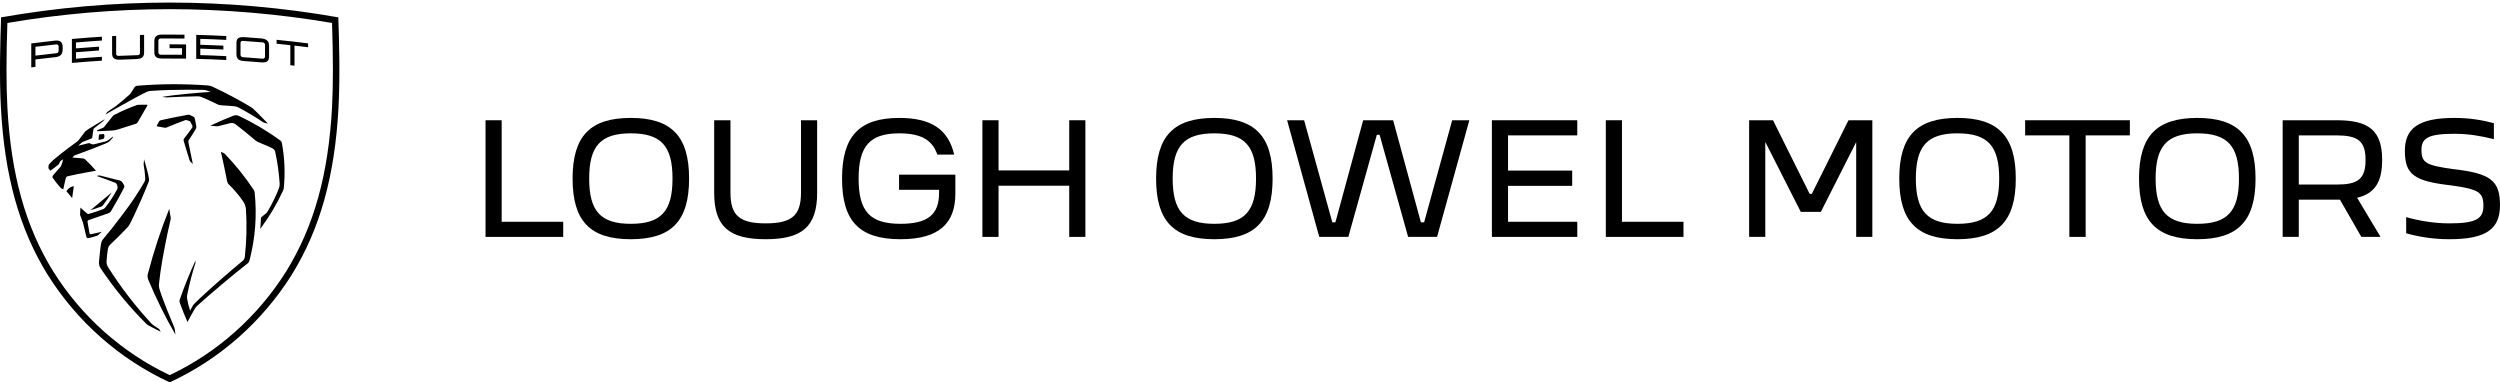
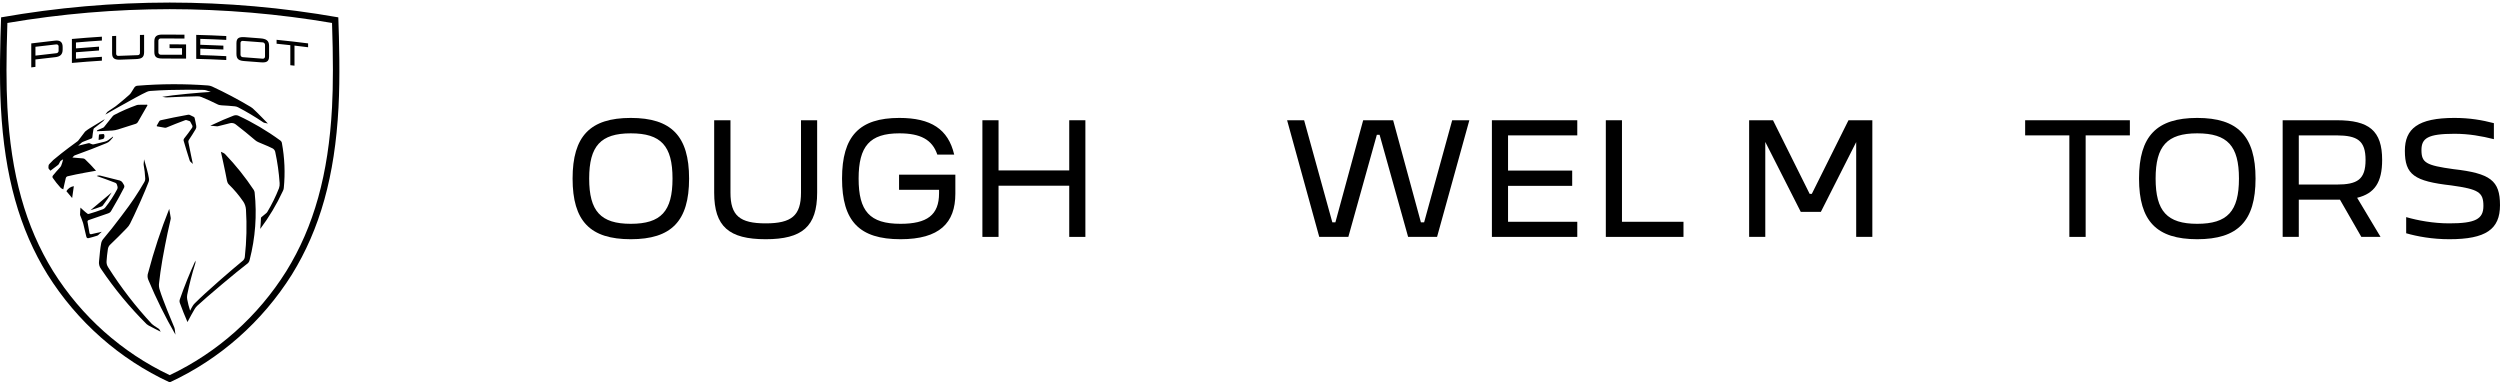
<svg xmlns="http://www.w3.org/2000/svg" width="170" height="26" viewBox="0 0 170 26" fill="none">
  <g id="LOGO">
    <g id="Lough Owel Motors">
-       <path d="M33.016 16.109V8.177H34.114V15.081H38.298V16.109H33.016Z" fill="black" />
      <path d="M42.892 16.267C40.133 16.267 38.936 15.041 38.936 12.143C38.936 9.255 40.133 8.019 42.892 8.019C45.652 8.019 46.858 9.255 46.858 12.143C46.858 15.041 45.652 16.267 42.892 16.267ZM42.892 15.219C44.95 15.219 45.731 14.368 45.731 12.143C45.731 9.918 44.95 9.067 42.892 9.067C40.845 9.067 40.064 9.928 40.064 12.143C40.064 14.359 40.845 15.219 42.892 15.219Z" fill="black" />
      <path d="M52.065 16.267C49.572 16.267 48.564 15.407 48.564 13.102V8.177H49.672V13.102C49.672 14.665 50.304 15.189 52.065 15.189C53.826 15.189 54.468 14.665 54.468 13.102V8.177H55.566V13.102C55.566 15.407 54.548 16.267 52.065 16.267Z" fill="black" />
      <path d="M61.235 16.267C58.436 16.267 57.259 15.041 57.259 12.143C57.259 9.255 58.436 8.019 61.156 8.019C63.302 8.019 64.479 8.78 64.885 10.511H63.737C63.391 9.482 62.57 9.067 61.156 9.067C59.148 9.067 58.386 9.937 58.386 12.143C58.386 14.359 59.138 15.219 61.235 15.219C63.035 15.219 63.856 14.626 63.856 13.142V12.905H61.136V11.876H64.964V13.172C64.964 15.16 63.886 16.267 61.235 16.267Z" fill="black" />
      <path d="M66.803 16.109V8.177H67.901V11.589H72.708V8.177H73.806V16.109H72.708V12.628H67.901V16.109H66.803Z" fill="black" />
-       <path d="M82.571 16.267C79.812 16.267 78.615 15.041 78.615 12.143C78.615 9.255 79.812 8.019 82.571 8.019C85.331 8.019 86.537 9.255 86.537 12.143C86.537 15.041 85.331 16.267 82.571 16.267ZM82.571 15.219C84.628 15.219 85.41 14.368 85.41 12.143C85.41 9.918 84.628 9.067 82.571 9.067C80.524 9.067 79.742 9.928 79.742 12.143C79.742 14.359 80.524 15.219 82.571 15.219Z" fill="black" />
      <path d="M89.709 16.109L87.523 8.177H88.68L90.599 15.12H90.806L92.696 8.177H94.733L96.622 15.12H96.84L98.749 8.177H99.916L97.72 16.109H95.752L93.813 9.166H93.625L91.687 16.109H89.709Z" fill="black" />
      <path d="M101.449 16.109V8.177H107.255V9.206H102.547V11.599H106.909V12.638H102.547V15.081H107.255V16.109H101.449Z" fill="black" />
      <path d="M109.196 16.109V8.177H110.294V15.081H114.477V16.109H109.196Z" fill="black" />
      <path d="M118.941 16.109V8.177H120.564L123.056 13.182H123.204L125.697 8.177H127.319V16.109H126.221V9.661L123.818 14.408H122.453L120.039 9.651V16.109H118.941Z" fill="black" />
-       <path d="M133.106 16.267C130.347 16.267 129.15 15.041 129.15 12.143C129.15 9.255 130.347 8.019 133.106 8.019C135.866 8.019 137.073 9.255 137.073 12.143C137.073 15.041 135.866 16.267 133.106 16.267ZM133.106 15.219C135.164 15.219 135.945 14.368 135.945 12.143C135.945 9.918 135.164 9.067 133.106 9.067C131.059 9.067 130.278 9.928 130.278 12.143C130.278 14.359 131.059 15.219 133.106 15.219Z" fill="black" />
      <path d="M140.716 16.109V9.206H137.71V8.177H144.831V9.206H141.824V16.109H140.716Z" fill="black" />
      <path d="M149.411 16.267C146.651 16.267 145.454 15.041 145.454 12.143C145.454 9.255 146.651 8.019 149.411 8.019C152.17 8.019 153.377 9.255 153.377 12.143C153.377 15.041 152.17 16.267 149.411 16.267ZM149.411 15.219C151.468 15.219 152.249 14.368 152.249 12.143C152.249 9.918 151.468 9.067 149.411 9.067C147.363 9.067 146.582 9.928 146.582 12.143C146.582 14.359 147.363 15.219 149.411 15.219Z" fill="black" />
      <path d="M155.221 16.109V8.177H158.91C161.086 8.177 161.986 8.879 161.986 10.877C161.986 12.4 161.471 13.162 160.285 13.449L161.877 16.109H160.571L159.117 13.577C159.048 13.577 158.979 13.577 158.91 13.577H156.318V16.109H155.221ZM158.9 9.206H156.318V12.549H158.9C160.294 12.549 160.858 12.212 160.858 10.877C160.858 9.552 160.294 9.215 158.9 9.206Z" fill="black" />
      <path d="M163.62 15.862V14.764C164.412 14.992 165.46 15.189 166.548 15.189C168.338 15.189 168.872 14.893 168.872 14.003C168.872 13.073 168.546 12.865 166.686 12.608C164.174 12.321 163.531 11.886 163.531 10.254C163.531 8.751 164.421 8.019 166.894 8.019C167.962 8.019 168.783 8.167 169.584 8.375V9.463C168.754 9.255 167.893 9.097 166.904 9.097C165.084 9.097 164.659 9.403 164.659 10.204C164.659 11.065 164.965 11.243 166.825 11.5C169.347 11.787 170 12.272 170 13.953C170 15.595 169.031 16.267 166.558 16.267C165.391 16.267 164.382 16.08 163.62 15.862Z" fill="black" />
    </g>
    <path id="Vector" fill-rule="evenodd" clip-rule="evenodd" d="M11.54 0.174C15.383 0.178 19.218 0.514 23.005 1.18C23.063 2.77 23.129 5.228 23.018 7.314C22.77 11.965 21.761 15.575 19.845 18.674C17.831 21.879 14.947 24.424 11.54 26C8.133 24.424 5.248 21.879 3.235 18.674C1.319 15.575 0.31 11.965 0.061 7.314C-0.053 5.229 0.016 2.77 0.075 1.18C3.861 0.514 7.697 0.178 11.54 0.174ZM11.54 0.623C7.841 0.626 4.15 0.94 0.502 1.561C0.421 3.92 0.421 5.797 0.502 7.291C0.746 11.862 1.733 15.404 3.608 18.437C5.534 21.514 8.286 23.967 11.54 25.509C14.794 23.967 17.546 21.513 19.472 18.436C21.346 15.404 22.334 11.862 22.578 7.29C22.658 5.797 22.658 3.92 22.578 1.561C18.93 0.94 15.239 0.626 11.54 0.623ZM11.508 14.203C11.508 14.203 11.58 14.64 11.602 14.764C11.617 14.817 11.616 14.873 11.6 14.925C11.542 15.151 11.277 16.34 11.061 17.558L11.028 17.751C10.941 18.263 10.866 18.773 10.822 19.208C10.792 19.385 10.808 19.566 10.869 19.735C11.052 20.355 11.726 21.976 11.855 22.272C11.869 22.305 11.878 22.339 11.882 22.374L11.931 22.757C11.236 21.552 10.618 20.303 10.081 19.018C10.019 18.866 10.018 18.695 10.076 18.542C10.464 17.067 10.942 15.617 11.508 14.203ZM9.796 10.835C9.796 10.835 9.886 11.131 9.973 11.454L10.003 11.568C10.053 11.748 10.094 11.931 10.125 12.115C10.146 12.21 10.135 12.309 10.095 12.396C9.987 12.686 9.791 13.152 9.58 13.629L9.489 13.833C9.231 14.412 8.969 14.97 8.843 15.211C8.781 15.33 8.7 15.437 8.604 15.529C8.335 15.807 7.821 16.332 7.503 16.626C7.405 16.712 7.344 16.832 7.333 16.962C7.295 17.184 7.257 17.564 7.246 17.759C7.234 17.909 7.274 18.058 7.359 18.182C8.228 19.555 9.222 20.844 10.327 22.03C10.373 22.073 10.423 22.111 10.475 22.145C10.554 22.2 10.81 22.367 10.81 22.367C10.82 22.374 10.829 22.384 10.835 22.395L10.928 22.559L10.903 22.547L10.864 22.526L10.74 22.463L10.621 22.403C10.439 22.31 10.222 22.198 10.108 22.136C10.061 22.11 10.016 22.079 9.975 22.045C8.822 20.899 7.783 19.641 6.872 18.289C6.814 18.213 6.772 18.127 6.749 18.034C6.725 17.941 6.721 17.845 6.736 17.75C6.772 17.332 6.826 16.806 6.874 16.575C6.893 16.447 6.949 16.327 7.035 16.232C7.388 15.82 7.818 15.275 8.237 14.716L8.384 14.519C8.911 13.836 9.391 13.117 9.822 12.368C9.862 12.299 9.881 12.22 9.876 12.14C9.861 11.826 9.825 11.513 9.768 11.204C9.766 11.182 9.766 11.161 9.768 11.14L9.796 10.835ZM15.022 10.323L15.184 10.395C15.232 10.416 15.275 10.447 15.311 10.485C16.03 11.235 16.681 12.049 17.257 12.917C17.288 12.971 17.308 13.03 17.316 13.091C17.478 14.625 17.363 16.176 16.977 17.668C16.966 17.726 16.943 17.782 16.911 17.831C16.878 17.88 16.836 17.921 16.787 17.953C16.398 18.251 15.817 18.725 15.24 19.211L15.058 19.363C14.362 19.949 13.701 20.522 13.421 20.785C13.35 20.851 13.289 20.926 13.239 21.009C13.107 21.228 12.906 21.6 12.808 21.786L12.78 21.841L12.749 21.9C12.618 21.61 12.334 20.902 12.236 20.616C12.201 20.53 12.2 20.435 12.232 20.348C12.542 19.454 12.896 18.577 13.292 17.719V17.846C13.292 17.865 13.289 17.883 13.283 17.901C13.059 18.608 12.874 19.326 12.729 20.054C12.712 20.151 12.712 20.251 12.729 20.349C12.778 20.613 12.845 20.873 12.928 21.128C12.983 21.011 13.045 20.898 13.113 20.787C13.153 20.724 13.201 20.666 13.255 20.615C13.617 20.251 14.236 19.686 14.88 19.121L15.108 18.922C15.603 18.49 16.097 18.07 16.487 17.749C16.535 17.715 16.574 17.671 16.602 17.619C16.63 17.567 16.646 17.51 16.649 17.451C16.767 16.388 16.793 15.317 16.726 14.25C16.713 14.057 16.651 13.871 16.545 13.711C16.257 13.289 15.928 12.897 15.562 12.542C15.499 12.479 15.456 12.396 15.439 12.307C15.31 11.605 15.021 10.322 15.021 10.322L15.022 10.323ZM6.628 11.948C6.689 11.928 6.755 11.925 6.818 11.941C7.101 12.009 7.7 12.159 8.153 12.277C8.225 12.3 8.287 12.347 8.329 12.411L8.428 12.575C8.445 12.603 8.454 12.636 8.455 12.669C8.457 12.703 8.449 12.736 8.434 12.765C8.352 12.929 8.234 13.148 8.111 13.373L8.017 13.544C7.845 13.855 7.672 14.156 7.575 14.315C7.554 14.36 7.524 14.401 7.487 14.434C7.45 14.467 7.407 14.492 7.359 14.507C6.914 14.666 6.361 14.857 6.032 14.965C6.018 14.968 6.004 14.974 5.992 14.983C5.98 14.992 5.97 15.003 5.962 15.017C5.955 15.03 5.951 15.044 5.949 15.059C5.948 15.075 5.95 15.09 5.955 15.104C5.979 15.242 6.055 15.71 6.084 15.847C6.086 15.861 6.092 15.874 6.099 15.886C6.107 15.897 6.117 15.907 6.129 15.914C6.141 15.921 6.154 15.926 6.168 15.928C6.181 15.929 6.195 15.928 6.208 15.924C6.403 15.886 6.92 15.76 6.92 15.76C6.92 15.76 6.768 15.903 6.676 15.988C6.66 16.003 6.64 16.015 6.619 16.023C6.478 16.071 6.134 16.169 6.026 16.193C5.943 16.211 5.889 16.177 5.868 16.083C5.868 16.083 5.722 15.448 5.668 15.233C5.66 15.2 5.652 15.171 5.641 15.139C5.601 15.013 5.506 14.768 5.452 14.639C5.446 14.624 5.443 14.608 5.443 14.592C5.443 14.445 5.472 14.117 5.472 14.117C5.472 14.117 5.788 14.419 5.942 14.527C5.955 14.539 5.971 14.547 5.988 14.55C6.005 14.554 6.023 14.552 6.039 14.546C6.25 14.492 6.734 14.328 7 14.228C7.06 14.205 7.114 14.166 7.155 14.115C7.467 13.724 7.741 13.303 7.974 12.858C8.001 12.804 8.007 12.741 7.989 12.682L7.946 12.539C7.938 12.515 7.925 12.494 7.909 12.476C7.892 12.458 7.872 12.444 7.85 12.434C7.382 12.253 7.012 12.118 6.578 11.968L6.628 11.948ZM15.893 7.861C15.995 7.823 16.109 7.825 16.21 7.869C17.208 8.333 18.159 8.895 19.05 9.547C19.081 9.566 19.107 9.592 19.128 9.623C19.148 9.653 19.162 9.688 19.168 9.724C19.356 10.734 19.4 11.766 19.297 12.789C19.29 12.858 19.269 12.926 19.236 12.987C18.814 13.899 18.297 14.763 17.697 15.565V15.553C17.703 15.479 17.743 15.058 17.745 14.83C17.746 14.817 17.749 14.805 17.754 14.793C17.76 14.782 17.768 14.772 17.778 14.765C17.88 14.684 18.021 14.569 18.101 14.499C18.132 14.473 18.16 14.442 18.181 14.406C18.487 13.895 18.751 13.359 18.969 12.803C19.009 12.69 19.024 12.569 19.015 12.449C18.966 11.733 18.866 11.022 18.714 10.321C18.702 10.272 18.679 10.226 18.648 10.186C18.617 10.146 18.578 10.113 18.534 10.09C18.405 10.023 18.154 9.906 17.58 9.672C17.5 9.64 17.426 9.595 17.36 9.539C16.984 9.217 16.396 8.736 16.03 8.459C15.978 8.418 15.917 8.39 15.853 8.375C15.788 8.36 15.721 8.36 15.656 8.374C15.387 8.436 15.051 8.522 14.859 8.574C14.809 8.591 14.755 8.595 14.702 8.585C14.667 8.582 14.623 8.577 14.575 8.572L14.504 8.566L14.311 8.55H14.298C14.919 8.255 15.518 7.998 15.893 7.859V7.861ZM7.593 13.088C7.411 13.397 7.21 13.693 6.99 13.975C6.967 14.004 6.936 14.026 6.902 14.039C6.71 14.112 6.389 14.222 6.153 14.295L7.593 13.088ZM5.021 12.66L4.906 13.466L4.516 13C4.569 12.908 4.643 12.83 4.73 12.771C4.818 12.712 4.917 12.674 5.022 12.66H5.021ZM7.125 8.101L7.017 8.235L6.999 8.252C6.906 8.323 6.51 8.63 6.403 8.716C6.39 8.726 6.378 8.738 6.37 8.753C6.361 8.767 6.356 8.784 6.354 8.8C6.329 8.936 6.29 9.195 6.278 9.338C6.277 9.357 6.271 9.375 6.259 9.389C6.248 9.403 6.232 9.414 6.214 9.418C6.031 9.494 5.814 9.574 5.638 9.645C5.612 9.653 5.588 9.666 5.567 9.683C5.549 9.697 5.316 9.909 5.316 9.909C5.316 9.909 5.824 9.782 6.01 9.739C6.027 9.734 6.046 9.732 6.064 9.734C6.082 9.736 6.099 9.742 6.115 9.751C6.153 9.769 6.217 9.795 6.251 9.806C6.294 9.824 6.343 9.826 6.388 9.812C6.598 9.764 6.95 9.679 7.138 9.629C7.223 9.609 7.302 9.572 7.372 9.52C7.462 9.456 7.69 9.283 7.69 9.283C7.69 9.283 7.685 9.313 7.682 9.33C7.68 9.343 7.674 9.355 7.665 9.365C7.618 9.419 7.537 9.513 7.497 9.556C7.426 9.637 7.335 9.699 7.234 9.737C6.7 9.963 5.788 10.313 5.105 10.557C5.067 10.568 5.033 10.59 5.007 10.62C4.971 10.657 4.923 10.711 4.923 10.711C4.923 10.711 5.481 10.752 5.651 10.773C5.702 10.778 5.75 10.799 5.788 10.835C5.928 10.957 6.391 11.441 6.53 11.61C6.53 11.61 5.213 11.832 4.603 11.986C4.571 11.993 4.542 12.009 4.519 12.032C4.496 12.055 4.48 12.084 4.473 12.115C4.422 12.296 4.303 12.875 4.303 12.875C4.268 12.863 4.234 12.847 4.202 12.827C4.161 12.803 4.125 12.772 4.094 12.736C3.916 12.539 3.75 12.331 3.599 12.112C3.579 12.089 3.568 12.06 3.567 12.03C3.566 11.999 3.575 11.969 3.593 11.945C3.716 11.79 3.965 11.508 4.102 11.363C4.124 11.338 4.142 11.31 4.156 11.28C4.209 11.146 4.252 11.007 4.284 10.866L4.291 10.839V10.835H4.287L4.262 10.851L4.15 10.922C4.123 10.936 4.102 10.959 4.09 10.986C4.068 11.034 4.029 11.108 3.999 11.16C3.985 11.181 3.969 11.199 3.95 11.215C3.775 11.351 3.581 11.497 3.443 11.598C3.439 11.601 3.433 11.602 3.428 11.601C3.422 11.6 3.417 11.598 3.414 11.593C3.396 11.575 3.323 11.491 3.31 11.471C3.299 11.455 3.293 11.436 3.294 11.416C3.294 11.381 3.297 11.319 3.3 11.272C3.305 11.218 3.32 11.191 3.385 11.123C3.459 11.045 3.539 10.964 3.623 10.88C3.829 10.704 4.351 10.274 5.281 9.6C5.299 9.587 5.314 9.572 5.327 9.554C5.425 9.42 5.704 9.055 5.771 8.968C5.781 8.955 5.792 8.944 5.804 8.934C5.891 8.863 5.983 8.797 6.079 8.737C6.338 8.573 6.84 8.268 7.122 8.102L7.125 8.101ZM12.796 7.802C12.835 7.795 12.875 7.801 12.91 7.818L13.18 7.95C13.193 7.957 13.205 7.966 13.214 7.978C13.223 7.99 13.23 8.003 13.233 8.018C13.27 8.176 13.316 8.385 13.346 8.565C13.358 8.638 13.345 8.714 13.308 8.779C13.195 8.977 12.964 9.335 12.835 9.527C12.809 9.571 12.8 9.623 12.812 9.673C12.87 10.001 13.115 11.149 13.115 11.149L12.961 11.007C12.931 10.981 12.909 10.947 12.897 10.909C12.789 10.584 12.583 9.904 12.489 9.574C12.481 9.547 12.48 9.519 12.486 9.492C12.491 9.465 12.503 9.44 12.52 9.418C12.682 9.22 12.915 8.904 13.051 8.704C13.069 8.681 13.081 8.654 13.086 8.625C13.091 8.597 13.088 8.567 13.079 8.54C13.048 8.474 12.995 8.376 12.944 8.285C12.93 8.259 12.907 8.239 12.88 8.23L12.696 8.17C12.664 8.159 12.629 8.159 12.597 8.17C12.196 8.318 11.655 8.531 11.325 8.671C11.285 8.69 11.24 8.695 11.197 8.684C11.102 8.67 10.821 8.619 10.686 8.593C10.68 8.591 10.675 8.589 10.671 8.585C10.666 8.582 10.663 8.577 10.66 8.571C10.658 8.566 10.657 8.56 10.657 8.555C10.657 8.549 10.659 8.543 10.662 8.538L10.823 8.253C10.834 8.233 10.849 8.217 10.866 8.204C10.883 8.191 10.903 8.181 10.925 8.177C11.447 8.058 12.137 7.919 12.793 7.802L12.796 7.802ZM7.024 9.114C7.036 9.113 7.048 9.116 7.059 9.122C7.069 9.128 7.077 9.138 7.082 9.149C7.097 9.187 7.104 9.228 7.102 9.269C7.101 9.31 7.091 9.35 7.074 9.387C7.066 9.403 7.054 9.417 7.04 9.429C7.026 9.44 7.01 9.448 6.993 9.453L6.733 9.512C6.729 9.512 6.725 9.512 6.722 9.511C6.718 9.51 6.715 9.509 6.712 9.506C6.709 9.504 6.707 9.5 6.705 9.497C6.704 9.493 6.703 9.49 6.704 9.486L6.728 9.175C6.729 9.165 6.733 9.156 6.74 9.148C6.747 9.141 6.757 9.137 6.767 9.136L7.024 9.114ZM9.985 7.119C9.992 7.119 9.999 7.12 10.005 7.124C10.011 7.127 10.016 7.132 10.019 7.138C10.023 7.144 10.025 7.151 10.025 7.158C10.025 7.165 10.023 7.172 10.019 7.178L9.382 8.287C9.347 8.352 9.288 8.401 9.218 8.423L8.028 8.801C7.898 8.842 7.765 8.868 7.629 8.877C7.365 8.898 6.581 8.923 6.581 8.923L6.599 8.885C6.607 8.867 6.621 8.853 6.639 8.846L7.01 8.686C7.038 8.674 7.062 8.655 7.081 8.631L7.653 7.914C7.685 7.874 7.723 7.841 7.767 7.816C8.259 7.559 8.767 7.337 9.289 7.15C9.338 7.134 9.389 7.126 9.441 7.125L9.985 7.119ZM9.35 5.829C10.943 5.698 12.543 5.692 14.137 5.811C14.233 5.818 14.327 5.841 14.416 5.879C15.319 6.298 16.2 6.764 17.055 7.275C17.103 7.303 17.148 7.336 17.19 7.373C17.481 7.634 18.217 8.4 18.217 8.4L17.987 8.353C17.955 8.347 17.925 8.334 17.898 8.315C17.347 7.943 16.776 7.602 16.187 7.294C16.119 7.26 16.046 7.238 15.971 7.23C15.695 7.2 15.321 7.175 15.076 7.163C14.963 7.161 14.852 7.132 14.753 7.077C14.528 6.96 13.982 6.709 13.71 6.603C13.619 6.563 13.52 6.544 13.42 6.549C12.953 6.556 11.888 6.59 11.344 6.625C11.326 6.626 11.308 6.626 11.29 6.625L11.031 6.584C11.766 6.455 13.583 6.291 14.335 6.25L14.029 6.146C13.97 6.126 13.908 6.115 13.846 6.114C13.684 6.11 13.32 6.102 12.848 6.102H12.687C11.973 6.102 11.055 6.121 10.21 6.186C10.136 6.192 10.063 6.21 9.995 6.241C9.653 6.393 8.818 6.853 7.981 7.325L7.796 7.43C7.58 7.553 7.365 7.675 7.162 7.791L7.286 7.627C7.299 7.609 7.315 7.594 7.334 7.583L7.598 7.406L7.684 7.348C7.753 7.301 7.815 7.259 7.85 7.235C7.867 7.223 7.878 7.214 7.9 7.197C8.152 7.004 8.549 6.664 8.786 6.453C8.84 6.406 8.886 6.351 8.923 6.289C9 6.163 9.085 6.026 9.135 5.951C9.159 5.916 9.191 5.886 9.227 5.865C9.264 5.844 9.305 5.831 9.347 5.828L9.35 5.829ZM3.755 2.761C4.078 2.727 4.26 2.855 4.26 3.189V3.374C4.26 3.715 4.079 3.853 3.755 3.888C3.306 3.936 2.857 3.987 2.409 4.043V4.548L2.126 4.583V2.952C2.669 2.882 3.212 2.819 3.755 2.761ZM18.808 2.706C19.523 2.777 20.238 2.858 20.951 2.95V3.213C20.643 3.173 20.334 3.135 20.025 3.1V4.466L19.742 4.434V3.072C19.432 3.035 19.12 3.002 18.808 2.973V2.706ZM6.929 2.494V2.757C6.34 2.794 5.752 2.838 5.165 2.889V3.29C5.687 3.245 6.21 3.205 6.733 3.171V3.434C6.21 3.468 5.687 3.508 5.165 3.553V3.993C5.752 3.942 6.34 3.898 6.929 3.862V4.125C6.247 4.167 5.567 4.219 4.889 4.28V2.65C5.569 2.589 6.249 2.537 6.929 2.494ZM16.078 2.941C16.078 2.575 16.257 2.5 16.659 2.528C17.012 2.553 17.365 2.58 17.718 2.609C18.067 2.638 18.297 2.738 18.297 3.111V3.837C18.297 4.203 18.098 4.269 17.718 4.237C17.365 4.208 17.012 4.181 16.659 4.156C16.274 4.13 16.078 4.055 16.078 3.667V2.941ZM13.343 2.372C14.025 2.388 14.706 2.414 15.386 2.45V2.713C14.797 2.682 14.208 2.659 13.619 2.643V3.044C14.143 3.059 14.667 3.079 15.19 3.104V3.367C14.667 3.342 14.143 3.321 13.619 3.307V3.747C14.208 3.763 14.797 3.787 15.386 3.818V4.081C14.704 4.044 14.023 4.018 13.343 4.003V2.372ZM9.799 2.372V3.551C9.799 3.924 9.606 4.006 9.218 4.019C8.88 4.029 8.541 4.042 8.203 4.057C7.843 4.074 7.623 4.003 7.623 3.635V2.454L7.899 2.44V3.669C7.899 3.687 7.904 3.706 7.911 3.723C7.919 3.74 7.93 3.755 7.944 3.767C7.958 3.78 7.974 3.789 7.992 3.795C8.009 3.8 8.028 3.802 8.046 3.8C8.489 3.779 8.933 3.762 9.376 3.75C9.394 3.75 9.413 3.746 9.43 3.739C9.447 3.732 9.462 3.721 9.475 3.708C9.488 3.694 9.498 3.679 9.505 3.661C9.512 3.644 9.516 3.626 9.516 3.607V2.378L9.8 2.371L9.799 2.372ZM16.502 2.781C16.483 2.779 16.463 2.781 16.445 2.787C16.427 2.793 16.411 2.804 16.397 2.817C16.383 2.83 16.372 2.846 16.364 2.864C16.357 2.882 16.354 2.901 16.355 2.921V3.728C16.356 3.768 16.371 3.806 16.398 3.836C16.425 3.865 16.462 3.883 16.502 3.887C16.96 3.918 17.417 3.953 17.875 3.992C17.912 3.993 17.948 3.98 17.975 3.954C18.003 3.929 18.019 3.893 18.021 3.856V3.047C18.02 3.006 18.005 2.967 17.978 2.937C17.951 2.907 17.914 2.887 17.875 2.883C17.417 2.845 16.959 2.81 16.502 2.78V2.781ZM11.02 2.352C11.527 2.348 12.035 2.35 12.543 2.357V2.62C12 2.612 11.457 2.611 10.914 2.615C10.877 2.617 10.842 2.632 10.816 2.658C10.789 2.683 10.773 2.718 10.77 2.756V3.572C10.773 3.611 10.789 3.647 10.816 3.674C10.843 3.702 10.879 3.718 10.917 3.72C11.404 3.716 11.89 3.716 12.377 3.72V3.279C12.095 3.276 11.812 3.275 11.53 3.275V3.012C11.905 3.012 12.279 3.015 12.653 3.021V3.987C12.127 3.979 11.601 3.976 11.075 3.98C10.689 3.98 10.494 3.915 10.494 3.535V2.824C10.491 2.47 10.666 2.354 11.02 2.352ZM3.86 3.017H3.838C3.361 3.067 2.885 3.122 2.41 3.181V3.782C2.886 3.723 3.362 3.669 3.838 3.618C3.875 3.614 3.91 3.598 3.937 3.571C3.963 3.544 3.98 3.509 3.985 3.472V3.144C3.983 3.126 3.979 3.108 3.971 3.092C3.963 3.076 3.951 3.062 3.938 3.05C3.924 3.038 3.908 3.03 3.891 3.025C3.874 3.02 3.856 3.018 3.838 3.02L3.86 3.017Z" fill="black" />
  </g>
</svg>